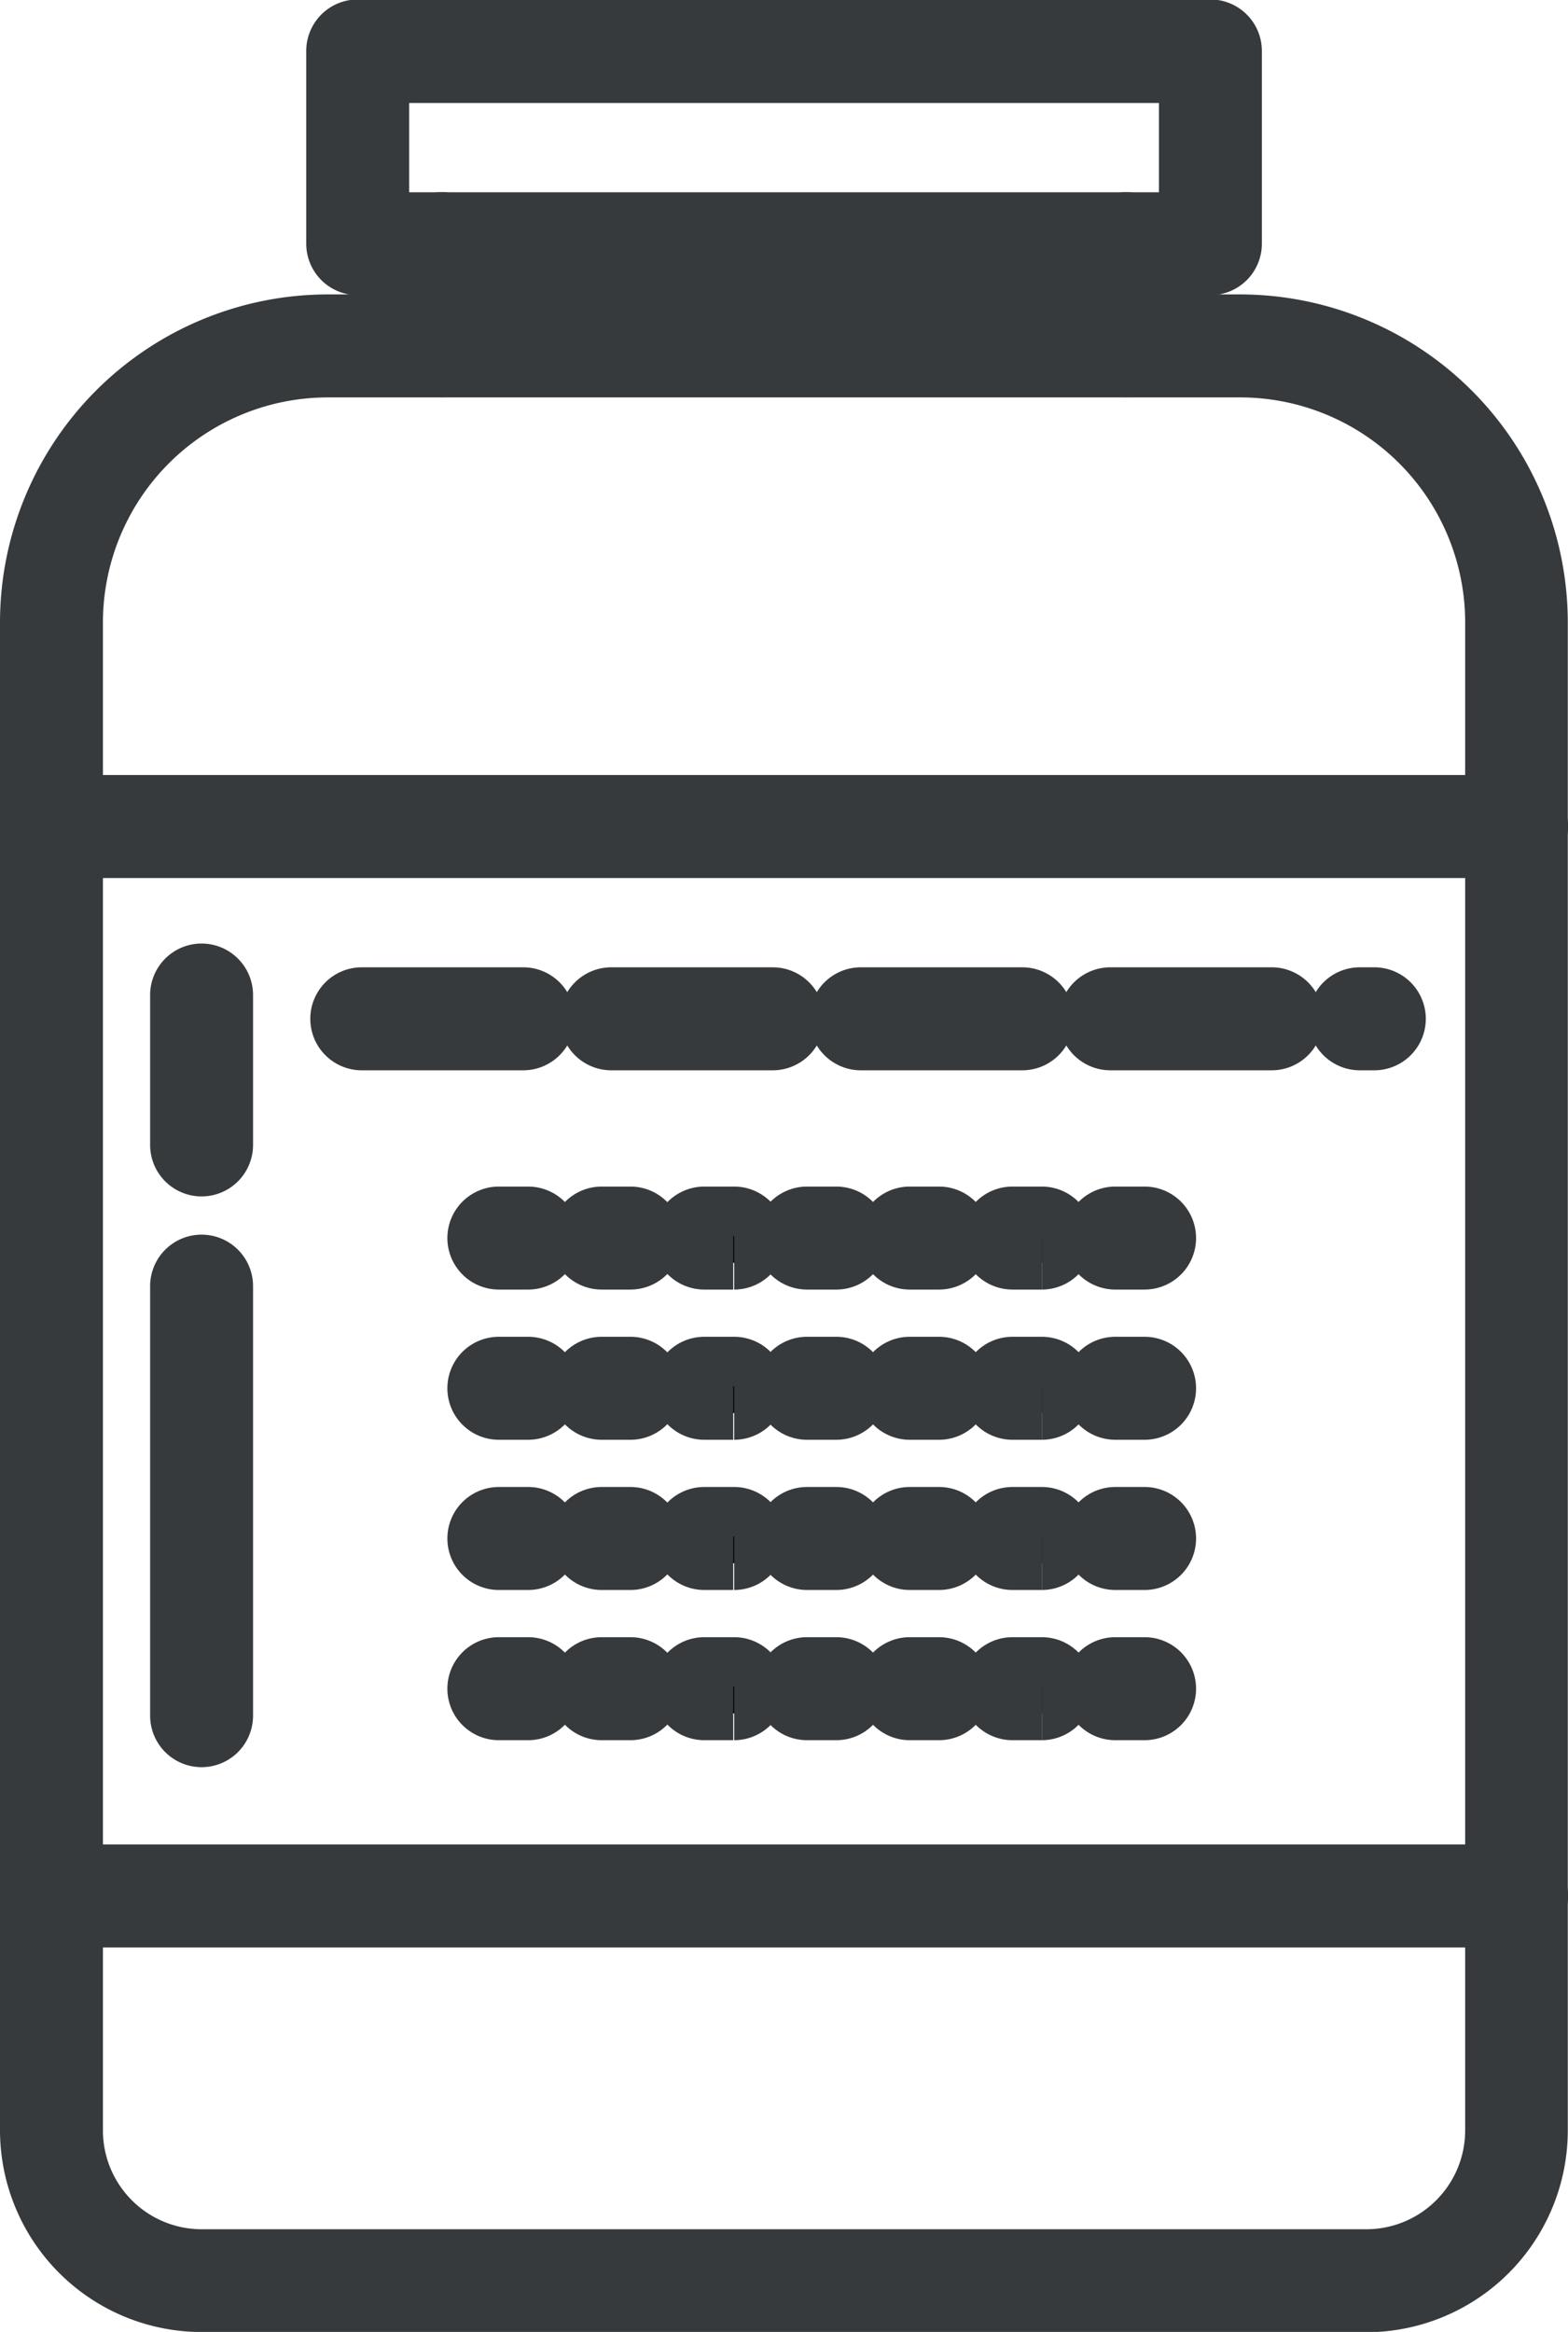
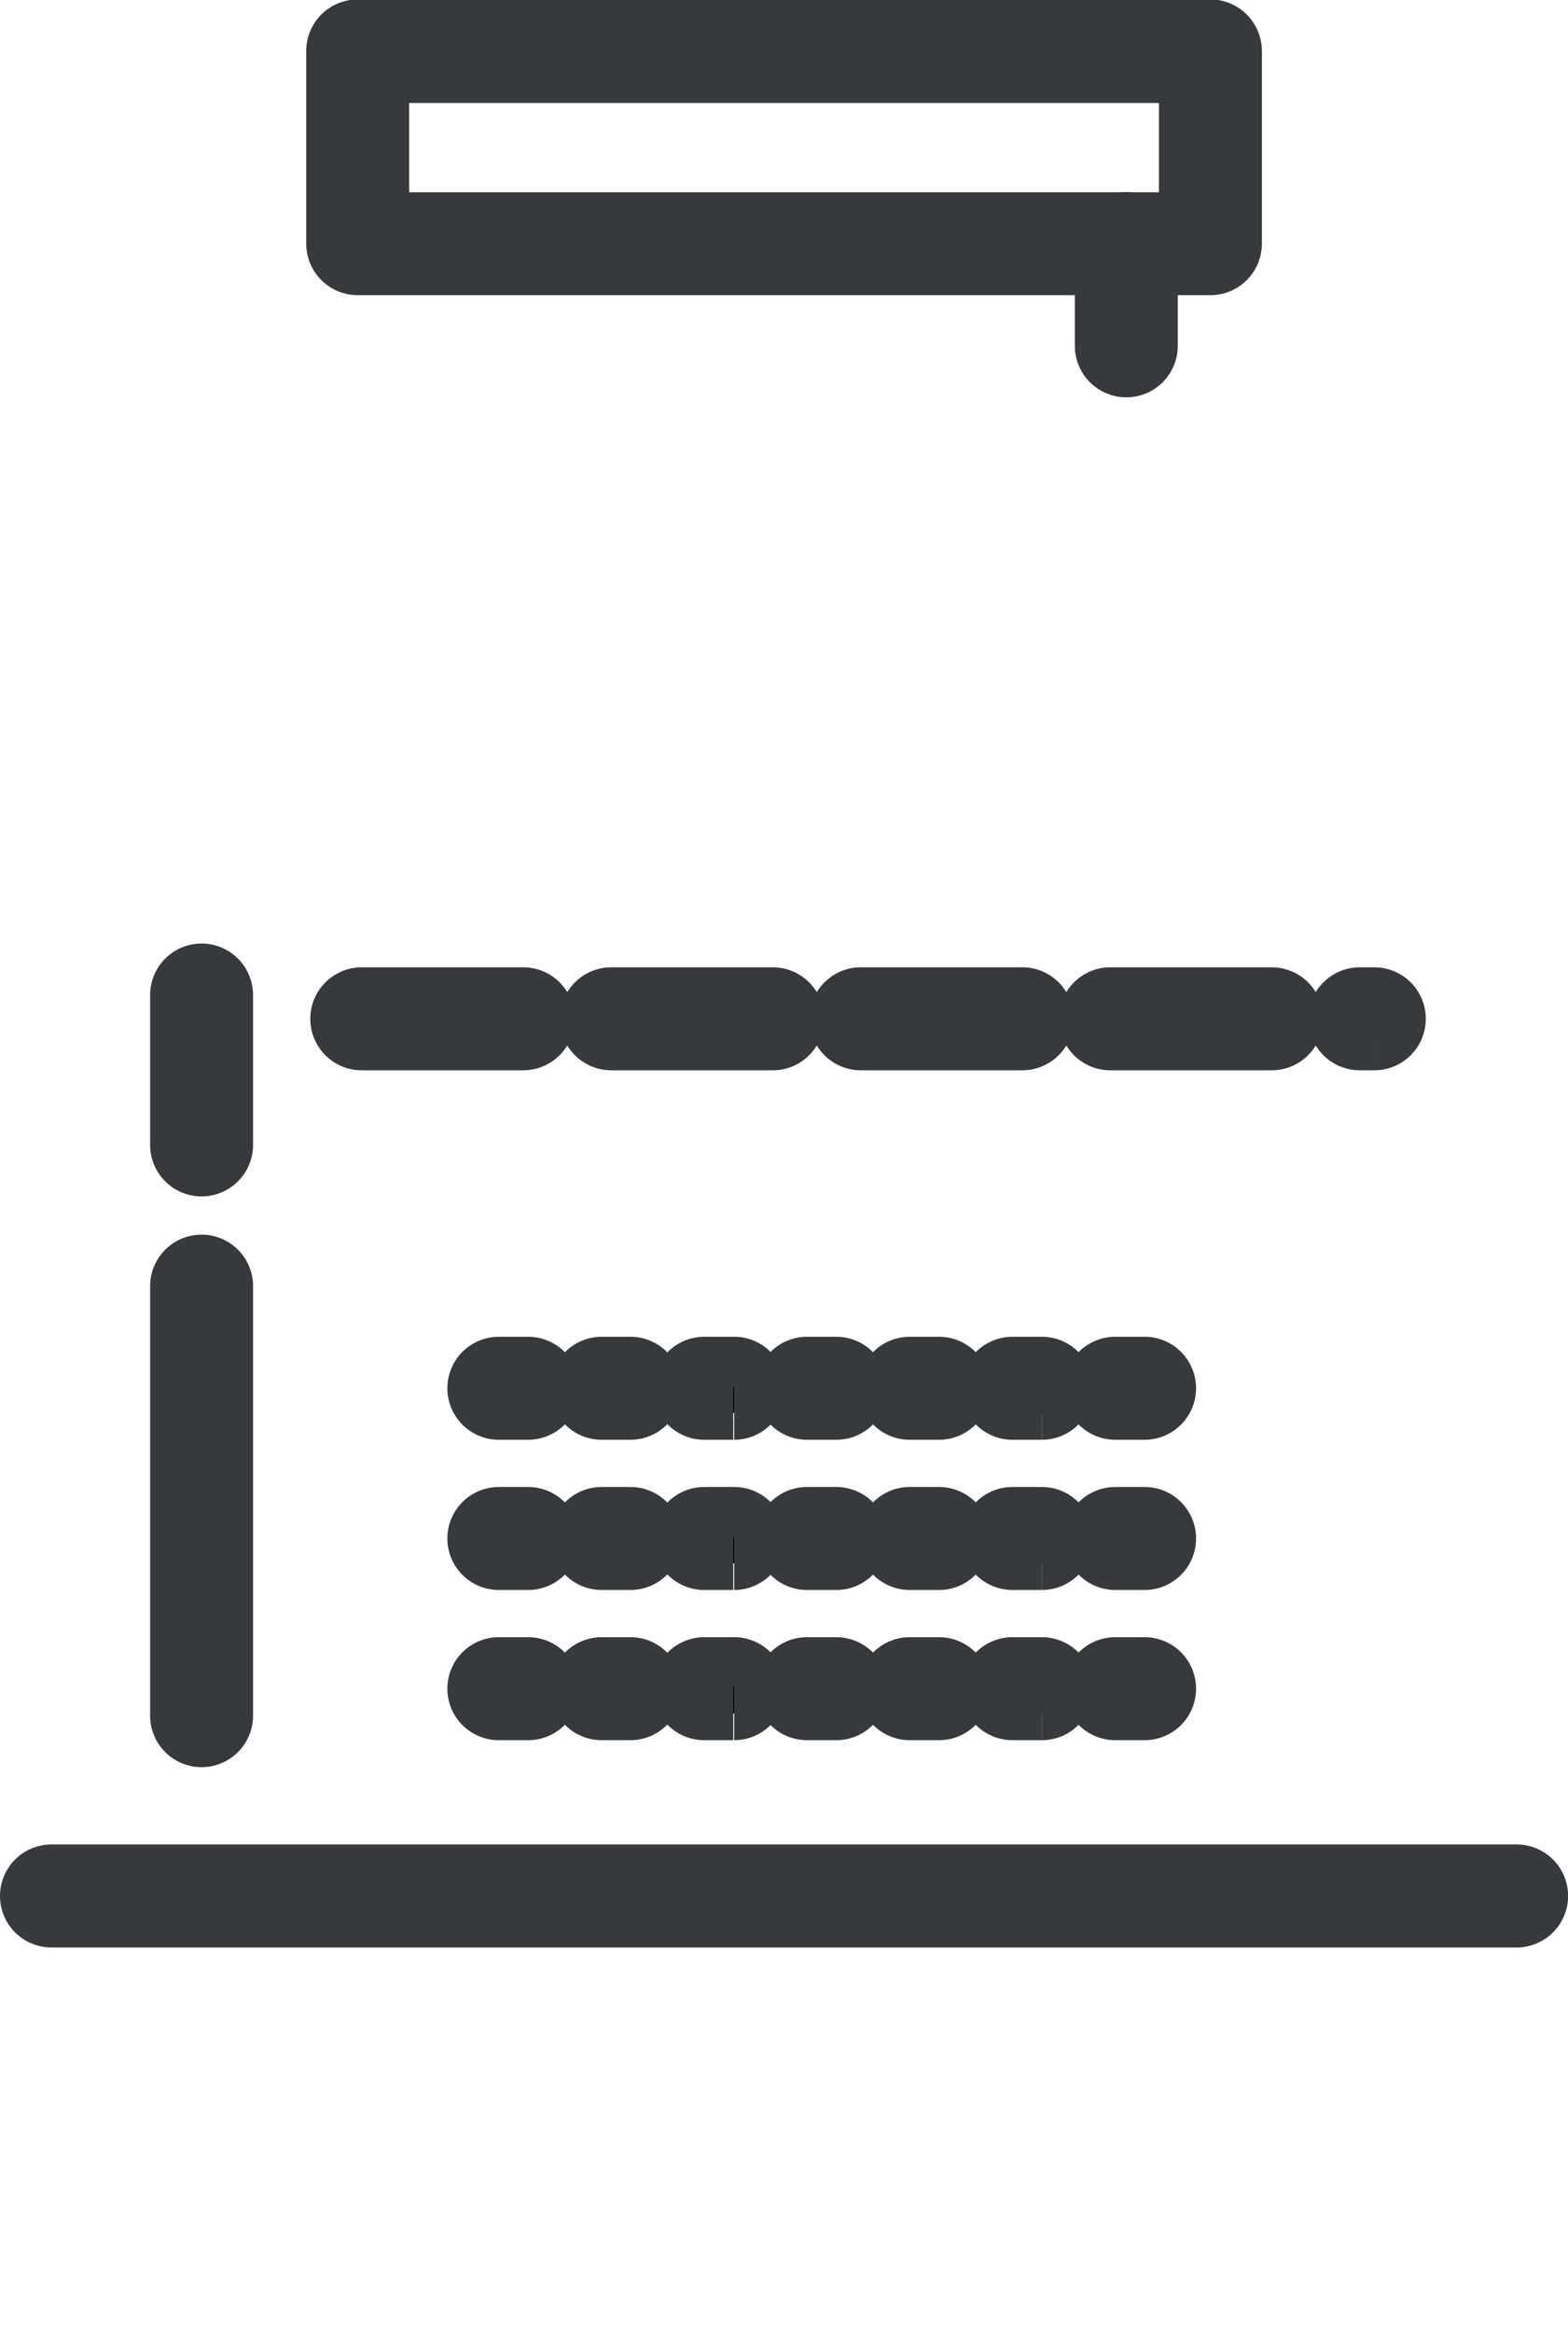
<svg xmlns="http://www.w3.org/2000/svg" width="14.654" height="21.781" viewBox="0 0 14.654 21.781">
  <g id="białka_ico" transform="translate(0.25 0.25)">
    <path id="Path_164" data-name="Path 164" d="M718.068-2304.348h7.507v-1.334h-7.507Zm7.738.461h-7.969a.231.231,0,0,1-.231-.231v-1.8a.231.231,0,0,1,.231-.231h7.969a.231.231,0,0,1,.231.231v1.8a.231.231,0,0,1-.231.231" transform="translate(-714.744 2306.144)" stroke="#373a3c" stroke-width="0.5" />
    <path id="Path_165" data-name="Path 165" d="M-3.269-20.053a.231.231,0,0,1-.231-.231v-.954a.231.231,0,0,1,.231-.231.231.231,0,0,1,.231.231v.954a.231.231,0,0,1-.231.231" transform="translate(13.545 23.264)" stroke="#373a3c" stroke-width="0.5" />
-     <path id="Path_166" data-name="Path 166" d="M-3.269-20.053a.231.231,0,0,1-.231-.231v-.954a.231.231,0,0,1,.231-.231.231.231,0,0,1,.231.231v.954a.231.231,0,0,1-.231.231" transform="translate(7.148 23.264)" stroke="#373a3c" stroke-width="0.5" />
-     <path id="Path_167" data-name="Path 167" d="M-39.84-6.538A2.353,2.353,0,0,0-42.19-4.188V9.9a1.173,1.173,0,0,0,1.172,1.172h10.887A1.174,1.174,0,0,0-28.959,9.9V-4.188A2.353,2.353,0,0,0-31.31-6.538Zm9.708,18.07H-41.018A1.636,1.636,0,0,1-42.652,9.9V-4.188A2.815,2.815,0,0,1-39.84-7h8.53A2.815,2.815,0,0,1-28.5-4.188V9.9a1.636,1.636,0,0,1-1.634,1.634" transform="translate(42.652 9.75)" stroke="#373a3c" stroke-width="0.5" />
-     <path id="Path_168" data-name="Path 168" d="M-197.251-6.538h-13.693a.231.231,0,0,1-.231-.231A.231.231,0,0,1-210.944-7h13.693a.231.231,0,0,1,.231.231.231.231,0,0,1-.231.231" transform="translate(211.175 14.239)" stroke="#373a3c" stroke-width="0.5" />
    <path id="Path_169" data-name="Path 169" d="M-197.251-6.538h-13.693a.231.231,0,0,1-.231-.231A.231.231,0,0,1-210.944-7h13.693a.231.231,0,0,1,.231.231.231.231,0,0,1-.231.231" transform="translate(211.175 24.228)" stroke="#373a3c" stroke-width="0.5" />
    <path id="Path_170" data-name="Path 170" d="M-3.269-26.415a.231.231,0,0,1-.231-.231v-1.4a.231.231,0,0,1,.231-.231.231.231,0,0,1,.231.231v1.4a.231.231,0,0,1-.231.231" transform="translate(4.903 37.09)" stroke="#373a3c" stroke-width="0.5" />
    <path id="Path_171" data-name="Path 171" d="M-3.269-63.382a.231.231,0,0,1-.231-.231v-4.012a.231.231,0,0,1,.231-.231.231.231,0,0,1,.231.231v4.012a.231.231,0,0,1-.231.231" transform="translate(4.903 79.388)" stroke="#373a3c" stroke-width="0.5" />
    <path id="Path_172" data-name="Path 172" d="M-24.645-6.538h-1.509a.231.231,0,0,1-.231-.231A.231.231,0,0,1-26.154-7h1.509a.231.231,0,0,1,.231.231.231.231,0,0,1-.231.231m2.332,0h-1.509a.231.231,0,0,1-.231-.231A.231.231,0,0,1-23.822-7h1.509a.231.231,0,0,1,.231.231.231.231,0,0,1-.231.231m2.332,0H-21.49a.231.231,0,0,1-.231-.231A.231.231,0,0,1-21.49-7h1.509a.231.231,0,0,1,.231.231.231.231,0,0,1-.231.231m2.332,0h-1.509a.231.231,0,0,1-.231-.231A.231.231,0,0,1-19.159-7h1.509a.231.231,0,0,1,.231.231.231.231,0,0,1-.231.231m.959,0h-.136a.231.231,0,0,1-.231-.231A.231.231,0,0,1-16.827-7h.136a.231.231,0,0,1,.231.231.231.231,0,0,1-.231.231" transform="translate(29.285 16.035)" stroke="#373a3c" stroke-width="0.5" />
-     <path id="Path_173" data-name="Path 173" d="M-7.156-6.538H-7.43a.231.231,0,0,1-.231-.231A.231.231,0,0,1-7.43-7h.274a.231.231,0,0,1,.231.231.231.231,0,0,1-.231.231m.96,0H-6.47A.231.231,0,0,1-6.7-6.769.231.231,0,0,1-6.47-7H-6.2a.231.231,0,0,1,.231.231.231.231,0,0,1-.231.231m.96,0H-5.51a.231.231,0,0,1-.231-.231A.231.231,0,0,1-5.51-7h.274A.231.231,0,0,1-5-6.769a.231.231,0,0,1-.231.231m.96,0H-4.55a.231.231,0,0,1-.231-.231A.231.231,0,0,1-4.55-7h.274a.231.231,0,0,1,.231.231.231.231,0,0,1-.231.231m.96,0H-3.59a.231.231,0,0,1-.231-.231A.231.231,0,0,1-3.59-7h.274a.231.231,0,0,1,.231.231.231.231,0,0,1-.231.231m.96,0h-.274a.231.231,0,0,1-.231-.231A.231.231,0,0,1-2.629-7h.274a.231.231,0,0,1,.231.231.231.231,0,0,1-.231.231m.96,0h-.274A.231.231,0,0,1-1.9-6.769.231.231,0,0,1-1.669-7h.274a.231.231,0,0,1,.231.231.231.231,0,0,1-.231.231" transform="translate(11.842 18.083)" stroke="#373a3c" stroke-width="0.5" />
    <path id="Path_174" data-name="Path 174" d="M-7.156-6.538H-7.43a.231.231,0,0,1-.231-.231A.231.231,0,0,1-7.43-7h.274a.231.231,0,0,1,.231.231.231.231,0,0,1-.231.231m.96,0H-6.47A.231.231,0,0,1-6.7-6.769.231.231,0,0,1-6.47-7H-6.2a.231.231,0,0,1,.231.231.231.231,0,0,1-.231.231m.96,0H-5.51a.231.231,0,0,1-.231-.231A.231.231,0,0,1-5.51-7h.274A.231.231,0,0,1-5-6.769a.231.231,0,0,1-.231.231m.96,0H-4.55a.231.231,0,0,1-.231-.231A.231.231,0,0,1-4.55-7h.274a.231.231,0,0,1,.231.231.231.231,0,0,1-.231.231m.96,0H-3.59a.231.231,0,0,1-.231-.231A.231.231,0,0,1-3.59-7h.274a.231.231,0,0,1,.231.231.231.231,0,0,1-.231.231m.96,0h-.274a.231.231,0,0,1-.231-.231A.231.231,0,0,1-2.629-7h.274a.231.231,0,0,1,.231.231.231.231,0,0,1-.231.231m.96,0h-.274A.231.231,0,0,1-1.9-6.769.231.231,0,0,1-1.669-7h.274a.231.231,0,0,1,.231.231.231.231,0,0,1-.231.231" transform="translate(11.842 19.486)" stroke="#373a3c" stroke-width="0.5" />
    <path id="Path_175" data-name="Path 175" d="M-7.156-6.538H-7.43a.231.231,0,0,1-.231-.231A.231.231,0,0,1-7.43-7h.274a.231.231,0,0,1,.231.231.231.231,0,0,1-.231.231m.96,0H-6.47A.231.231,0,0,1-6.7-6.769.231.231,0,0,1-6.47-7H-6.2a.231.231,0,0,1,.231.231.231.231,0,0,1-.231.231m.96,0H-5.51a.231.231,0,0,1-.231-.231A.231.231,0,0,1-5.51-7h.274A.231.231,0,0,1-5-6.769a.231.231,0,0,1-.231.231m.96,0H-4.55a.231.231,0,0,1-.231-.231A.231.231,0,0,1-4.55-7h.274a.231.231,0,0,1,.231.231.231.231,0,0,1-.231.231m.96,0H-3.59a.231.231,0,0,1-.231-.231A.231.231,0,0,1-3.59-7h.274a.231.231,0,0,1,.231.231.231.231,0,0,1-.231.231m.96,0h-.274a.231.231,0,0,1-.231-.231A.231.231,0,0,1-2.629-7h.274a.231.231,0,0,1,.231.231.231.231,0,0,1-.231.231m.96,0h-.274A.231.231,0,0,1-1.9-6.769.231.231,0,0,1-1.669-7h.274a.231.231,0,0,1,.231.231.231.231,0,0,1-.231.231" transform="translate(11.842 20.889)" stroke="#373a3c" stroke-width="0.5" />
    <path id="Path_176" data-name="Path 176" d="M-7.156-6.538H-7.43a.231.231,0,0,1-.231-.231A.231.231,0,0,1-7.43-7h.274a.231.231,0,0,1,.231.231.231.231,0,0,1-.231.231m.96,0H-6.47A.231.231,0,0,1-6.7-6.769.231.231,0,0,1-6.47-7H-6.2a.231.231,0,0,1,.231.231.231.231,0,0,1-.231.231m.96,0H-5.51a.231.231,0,0,1-.231-.231A.231.231,0,0,1-5.51-7h.274A.231.231,0,0,1-5-6.769a.231.231,0,0,1-.231.231m.96,0H-4.55a.231.231,0,0,1-.231-.231A.231.231,0,0,1-4.55-7h.274a.231.231,0,0,1,.231.231.231.231,0,0,1-.231.231m.96,0H-3.59a.231.231,0,0,1-.231-.231A.231.231,0,0,1-3.59-7h.274a.231.231,0,0,1,.231.231.231.231,0,0,1-.231.231m.96,0h-.274a.231.231,0,0,1-.231-.231A.231.231,0,0,1-2.629-7h.274a.231.231,0,0,1,.231.231.231.231,0,0,1-.231.231m.96,0h-.274A.231.231,0,0,1-1.9-6.769.231.231,0,0,1-1.669-7h.274a.231.231,0,0,1,.231.231.231.231,0,0,1-.231.231" transform="translate(11.842 22.292)" stroke="#373a3c" stroke-width="0.5" />
  </g>
</svg>